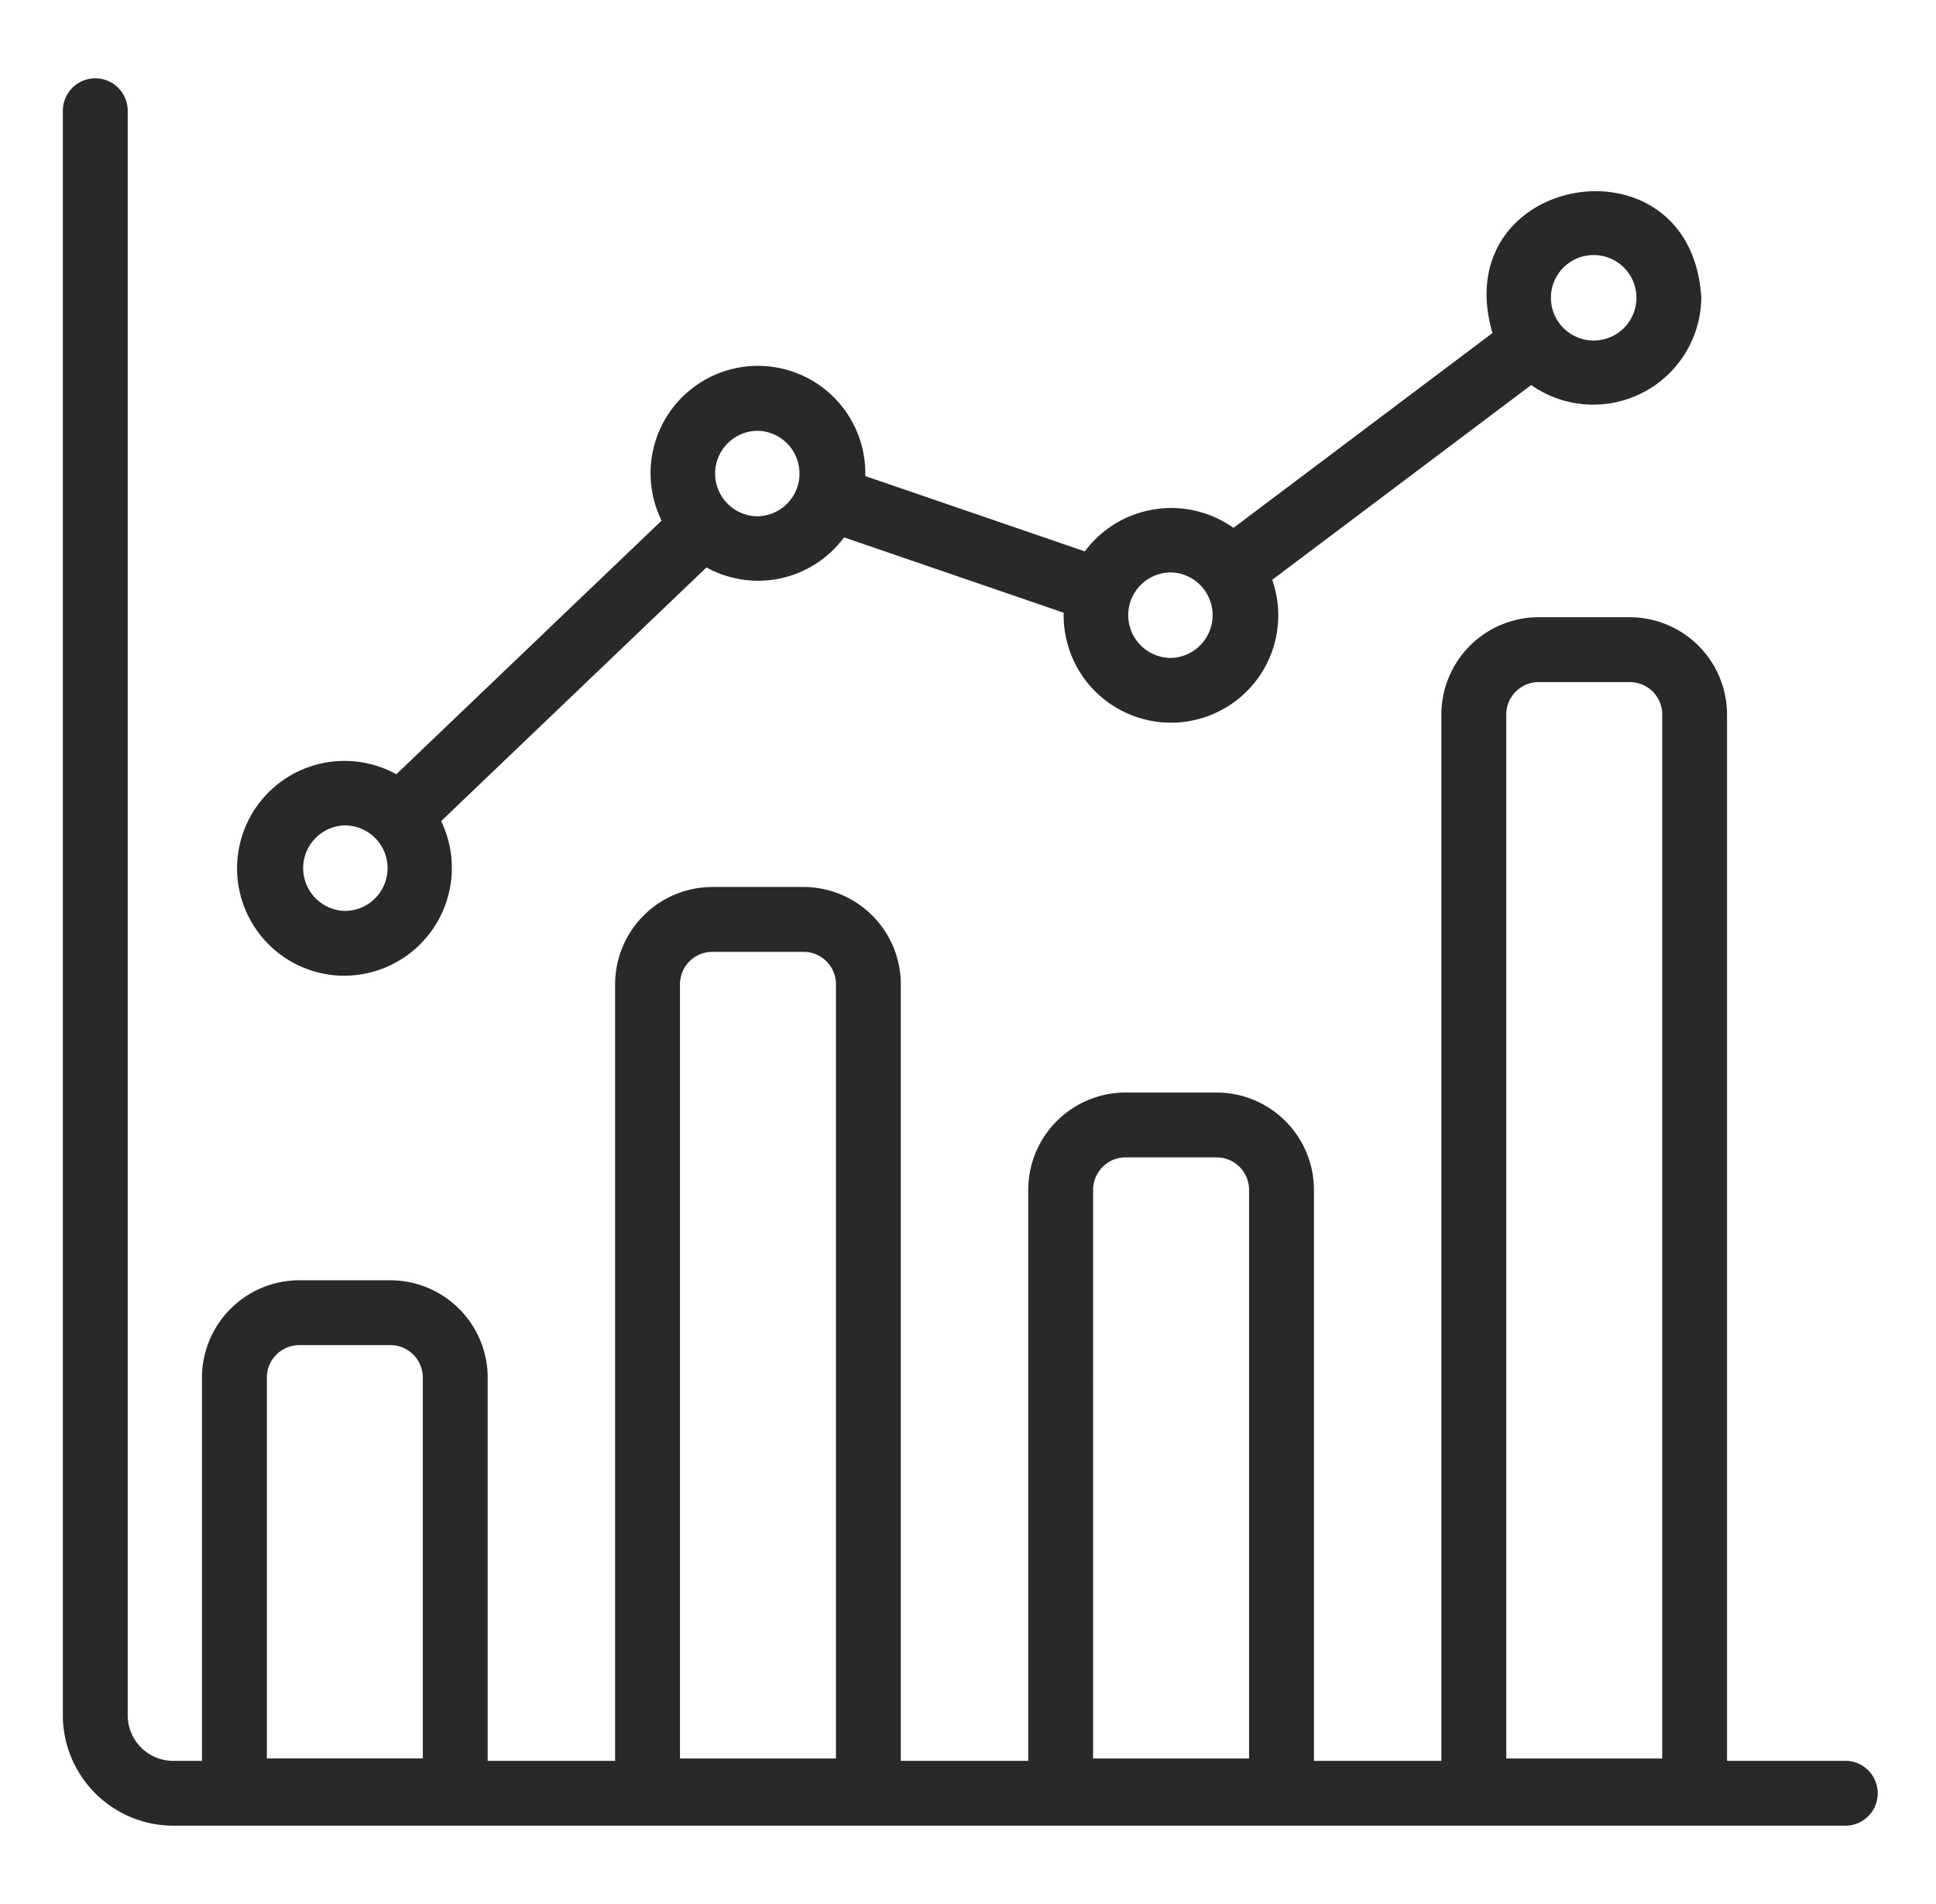
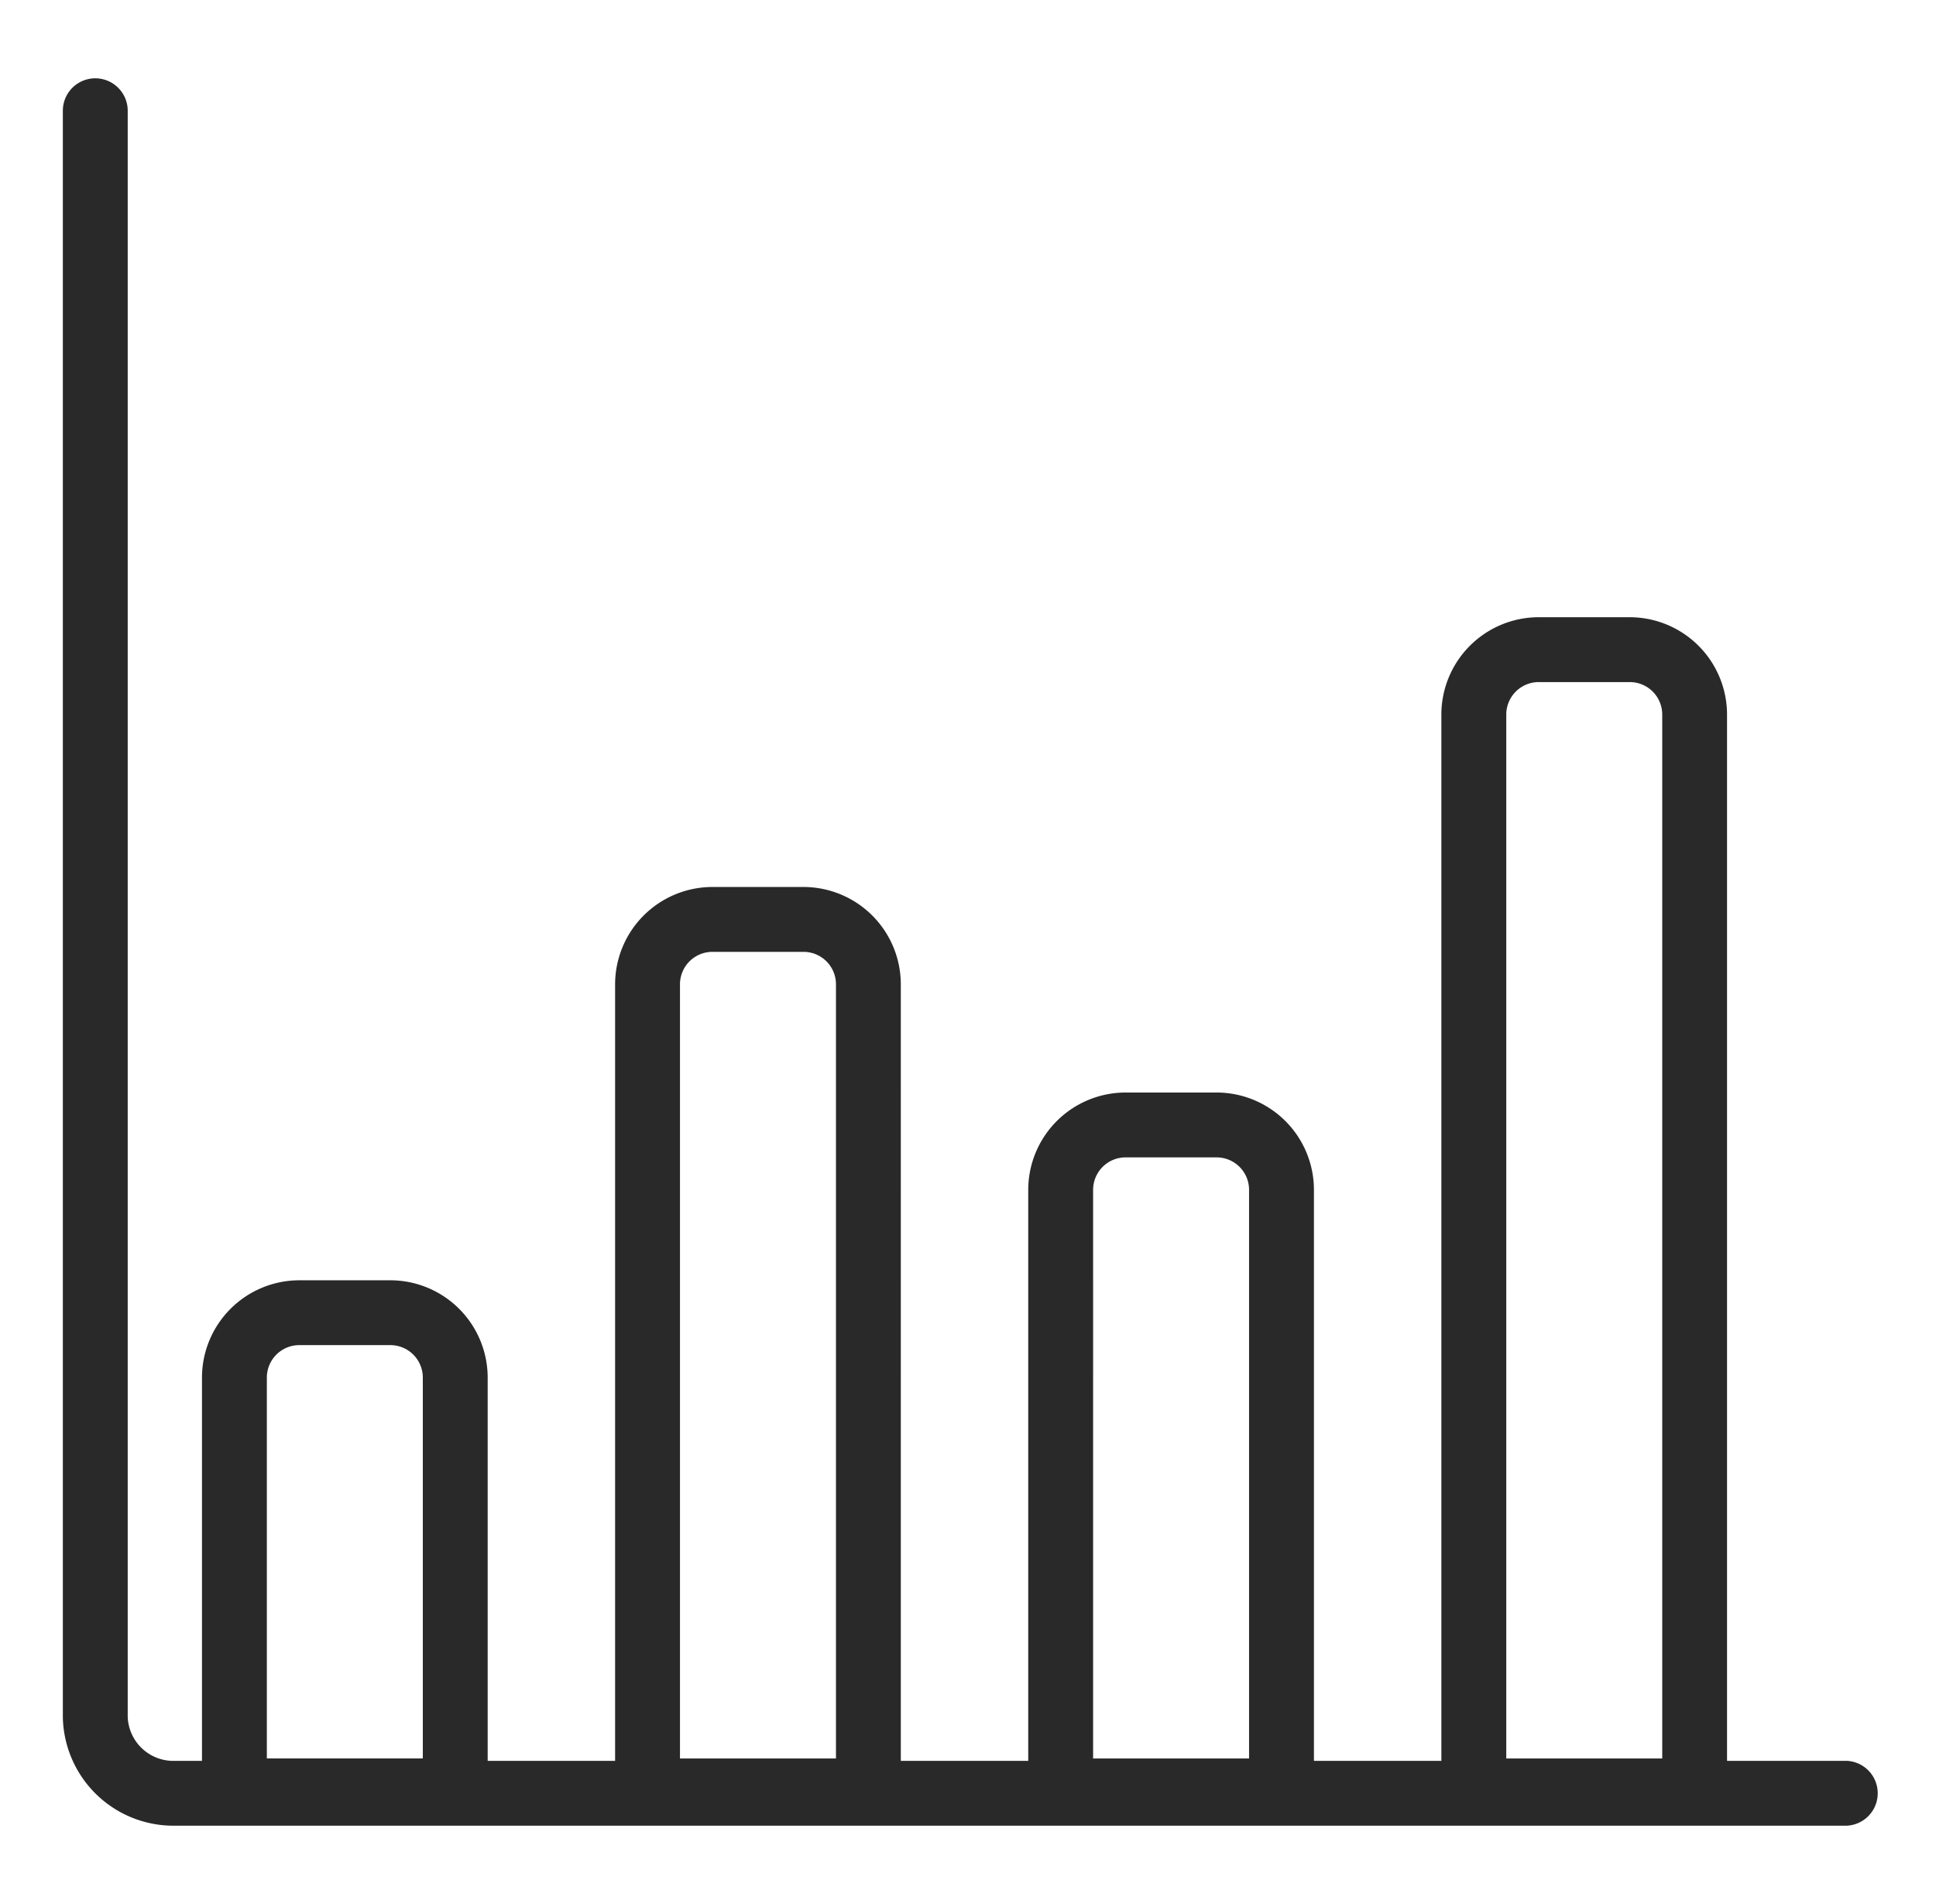
<svg xmlns="http://www.w3.org/2000/svg" width="61" height="60" fill="none">
  <path fill="#282928" d="M58.186 55.489h-3.77V22.516a3.07 3.07 0 0 0-3.065-3.066h-2.87a3.07 3.07 0 0 0-3.066 3.066v32.973H41.4V37.494a3.07 3.07 0 0 0-3.066-3.066h-2.87a3.07 3.07 0 0 0-3.066 3.066v17.995h-4.015V31.017a3.07 3.07 0 0 0-3.065-3.066h-2.871a3.07 3.07 0 0 0-3.066 3.066v24.472h-4.015V43.411a3.07 3.07 0 0 0-3.066-3.066H9.43a3.07 3.07 0 0 0-3.066 3.066v12.078h-.853a1.44 1.44 0 0 1-1.487-1.388V3.49a1.022 1.022 0 0 0-2.044 0V54.1a3.487 3.487 0 0 0 3.53 3.432h52.676a1.023 1.023 0 0 0 0-2.044ZM47.46 22.516a1.023 1.023 0 0 1 1.021-1.022h2.871a1.023 1.023 0 0 1 1.022 1.022v32.898H47.46zM34.442 37.494a1.023 1.023 0 0 1 1.022-1.022h2.87a1.023 1.023 0 0 1 1.022 1.022v17.92h-4.914zm-13.017-6.477a1.023 1.023 0 0 1 1.022-1.022h2.87a1.023 1.023 0 0 1 1.023 1.022v24.397h-4.915zM8.408 43.41a1.023 1.023 0 0 1 1.022-1.022h2.87a1.023 1.023 0 0 1 1.022 1.022v12.003H8.408V43.411Z" />
-   <path fill="#282928" d="M10.864 30.747a3.397 3.397 0 0 0 3.036-4.872l8.359-7.993a3.37 3.37 0 0 0 4.336-.948l6.92 2.374a3.381 3.381 0 1 0 6.57-1.036l8.16-6.138a3.405 3.405 0 0 0 5.36-2.75c-.31-5.254-8.05-3.93-6.58 1.111l-8.16 6.139a3.393 3.393 0 0 0-4.684.741l-6.918-2.373a3.383 3.383 0 1 0-6.417 1.404l-8.358 7.992a3.385 3.385 0 1 0-1.624 6.35Zm39.35-22.71a1.347 1.347 0 0 1 0 2.694 1.347 1.347 0 0 1 0-2.694M36.896 18.038a1.348 1.348 0 0 1 0 2.695 1.347 1.347 0 0 1 0-2.695M23.88 13.575a1.348 1.348 0 0 1 0 2.695 1.347 1.347 0 0 1 0-2.695M10.864 26.01a1.347 1.347 0 0 1 0 2.695 1.348 1.348 0 0 1 0-2.695" />
</svg>